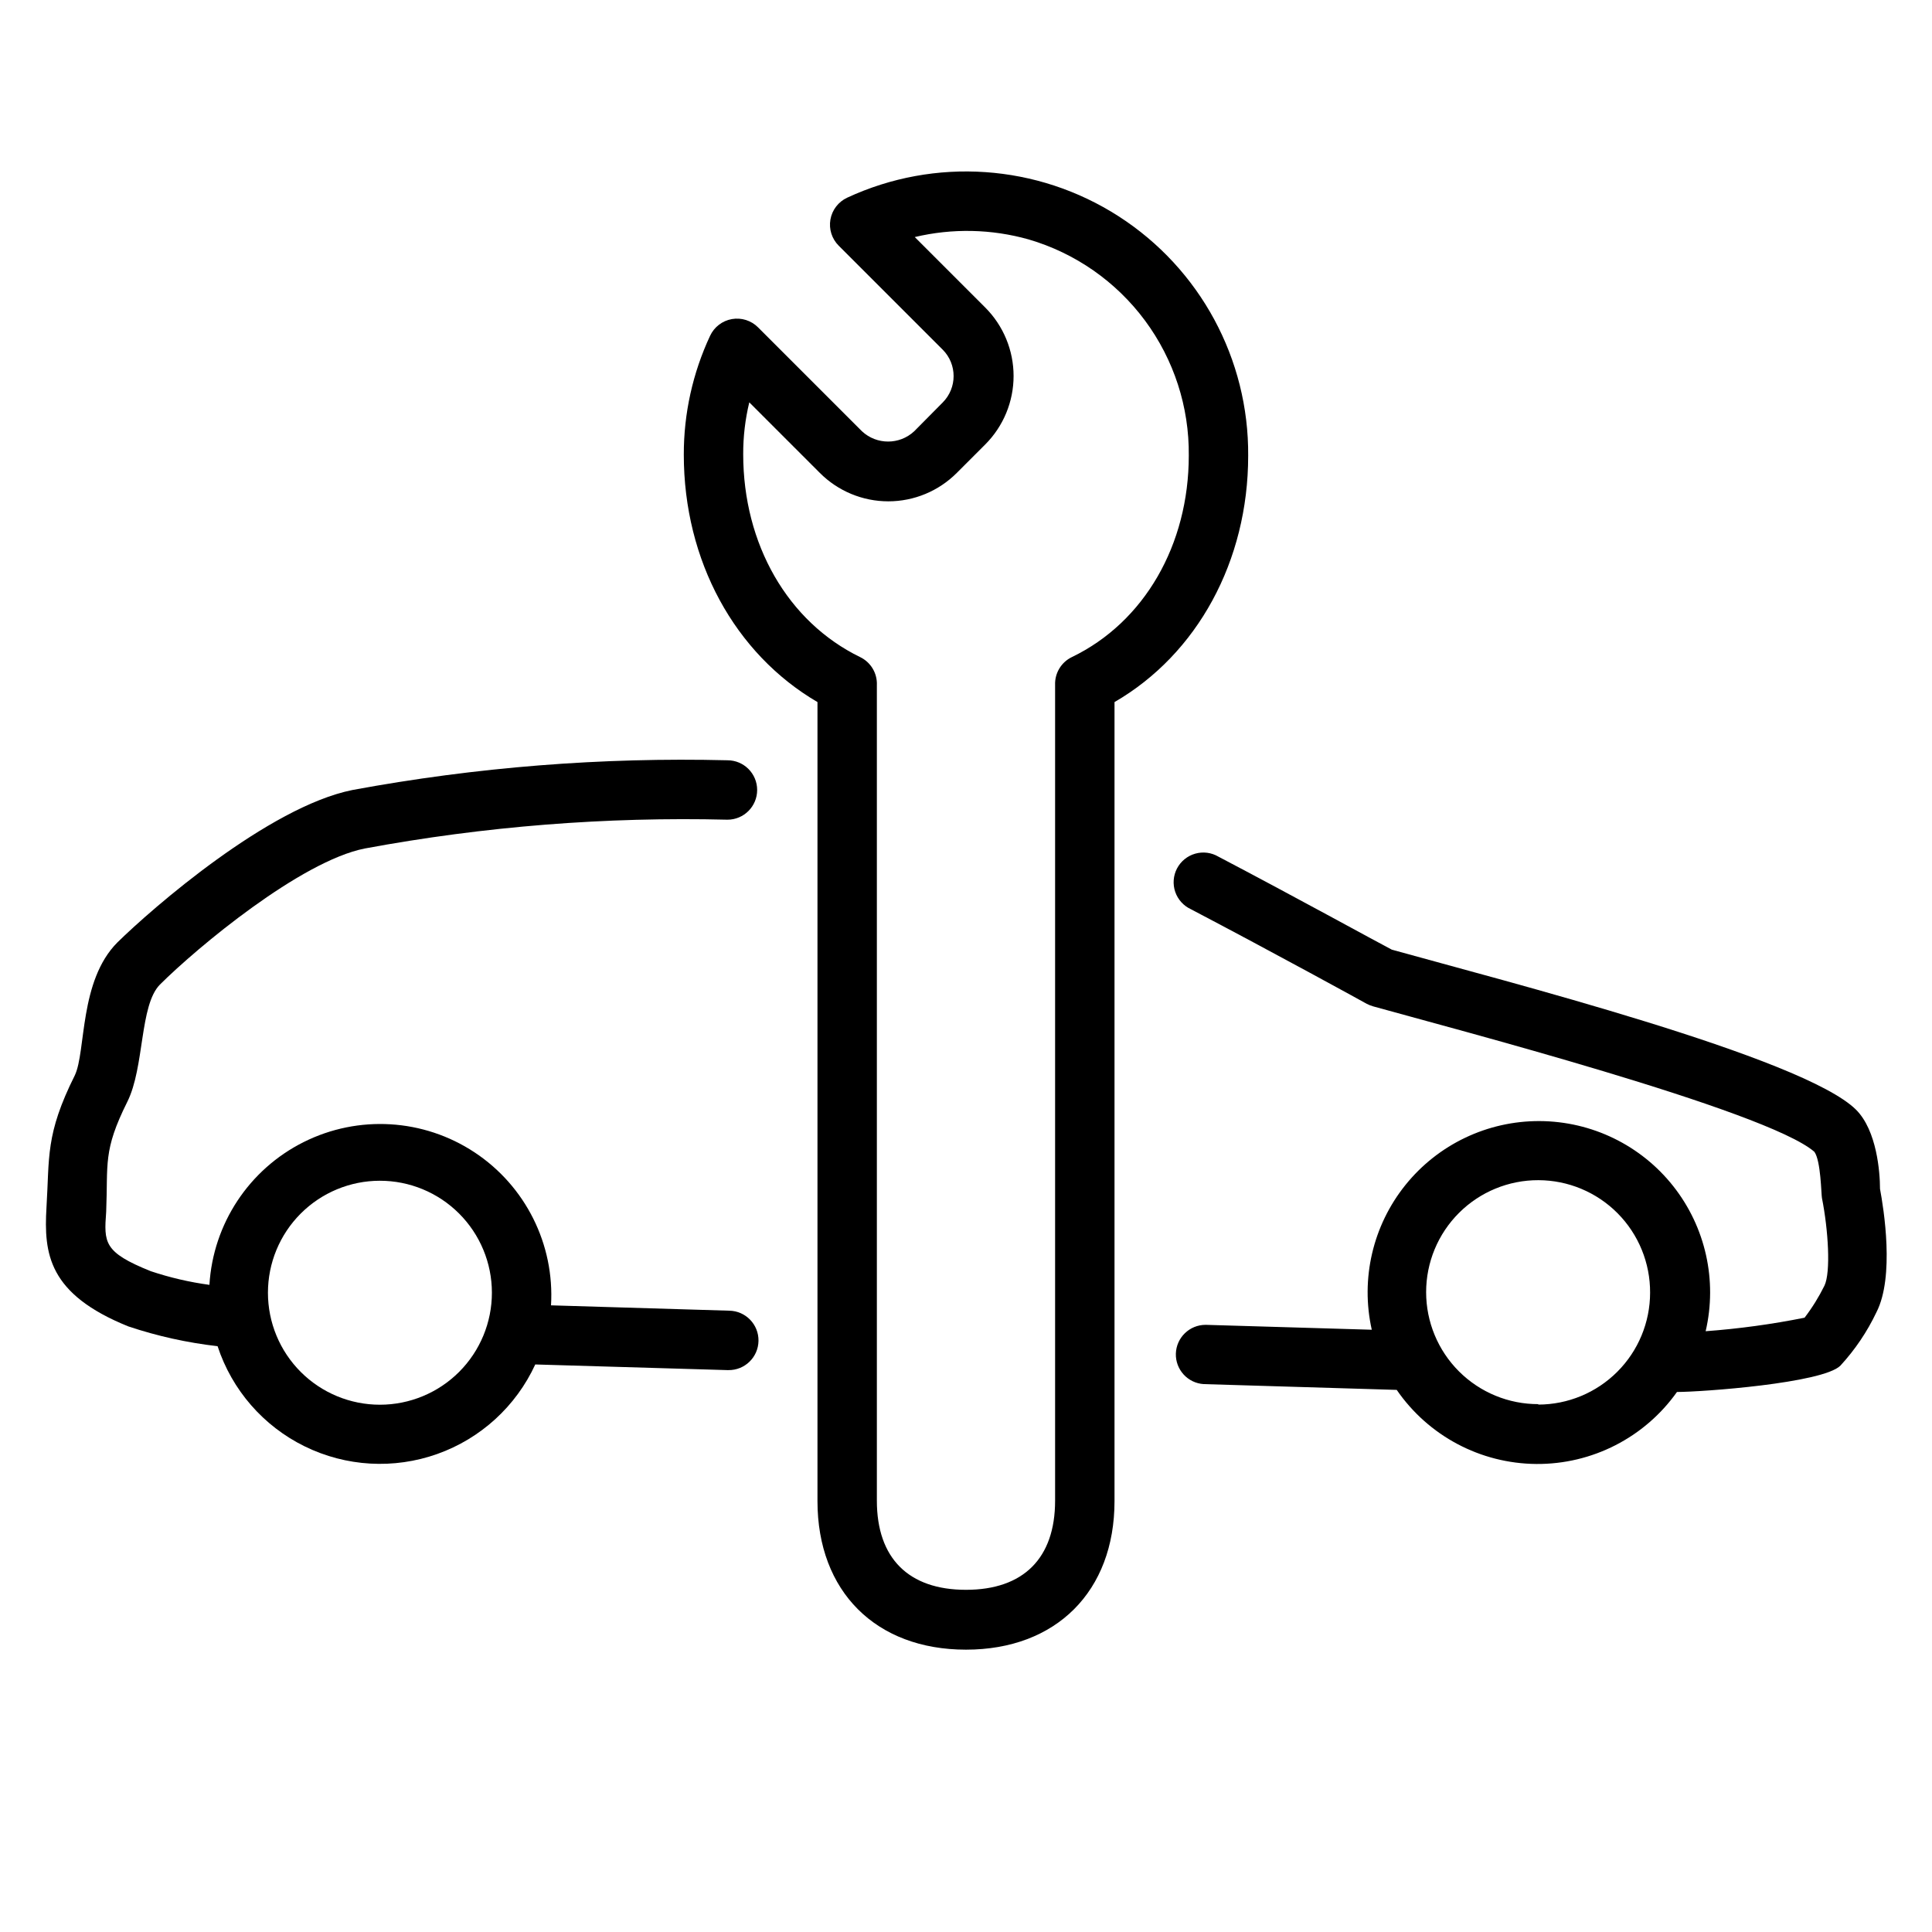
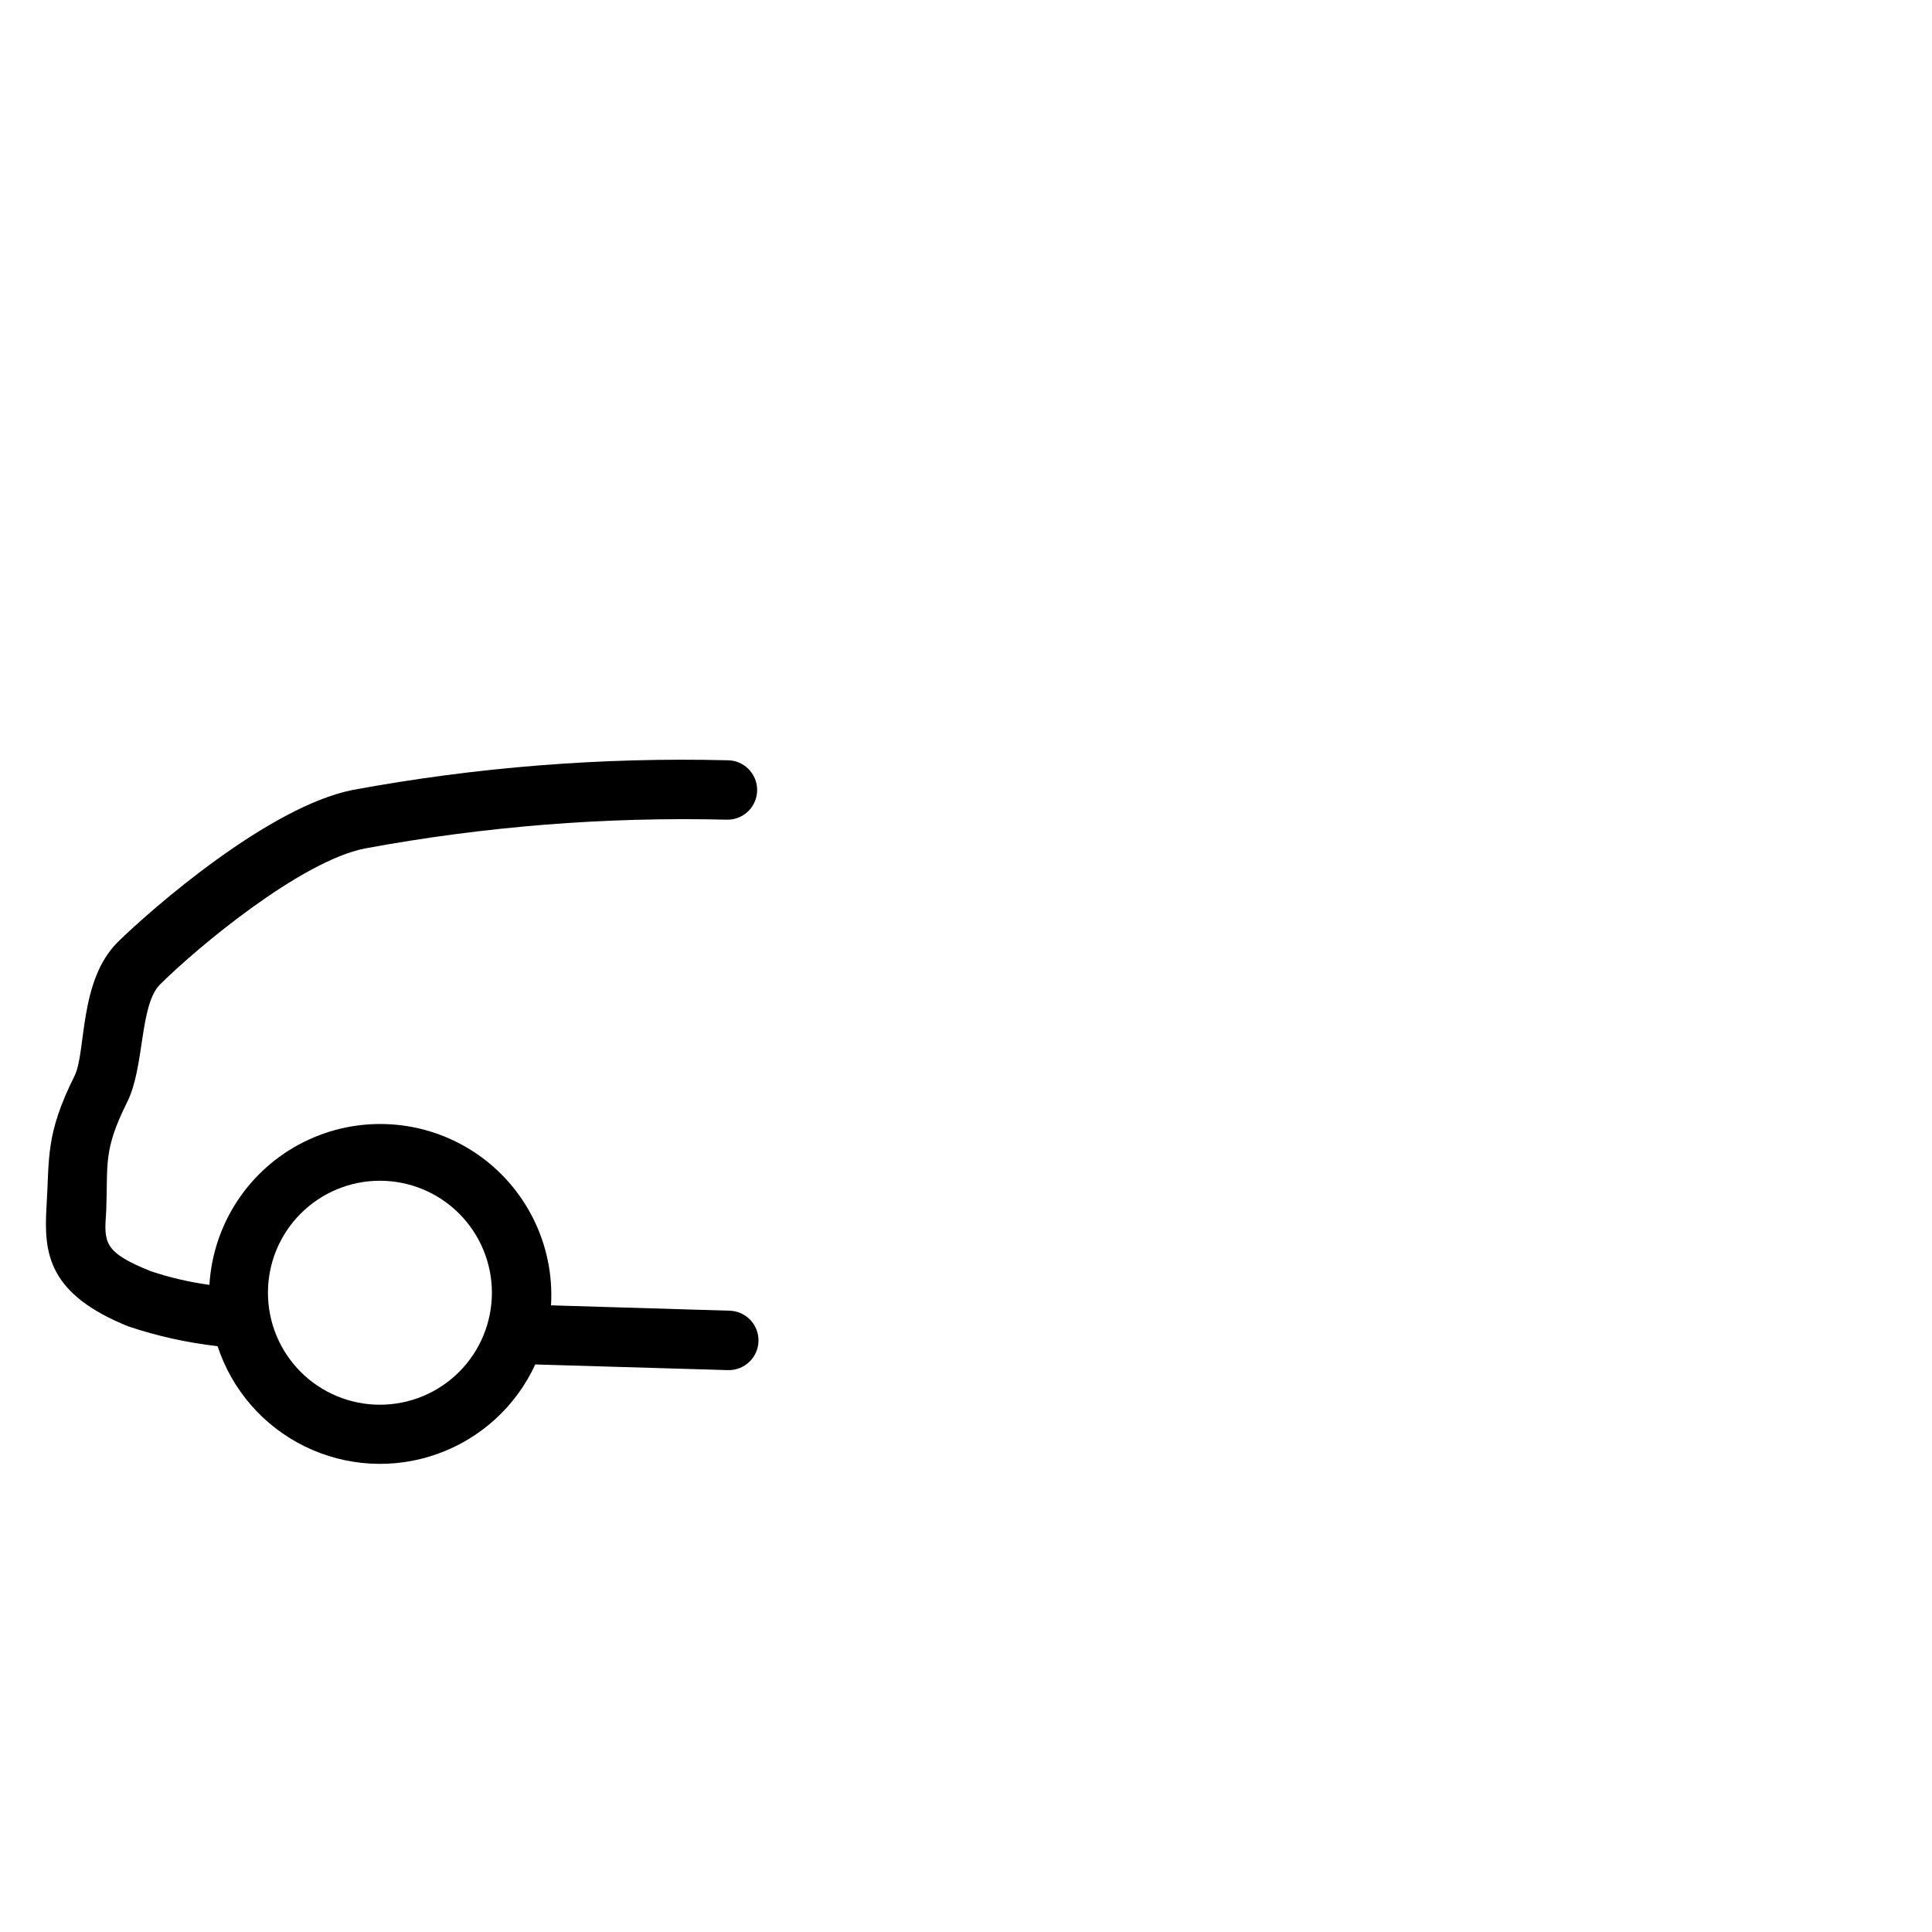
<svg xmlns="http://www.w3.org/2000/svg" fill="#000000" width="800px" height="800px" version="1.1" viewBox="144 144 512 512">
  <g>
-     <path d="m642.22 459.04c0-4.367-0.828-15.43-6.336-20.941-13.973-13.934-93.992-34.32-123.04-42.43-4.449-2.32-26.254-14.324-45.934-24.637-1.859-1.105-4.09-1.395-6.168-0.801-2.078 0.59-3.82 2.008-4.824 3.926-1 1.914-1.168 4.156-0.469 6.199 0.703 2.047 2.215 3.711 4.18 4.609 21.766 11.414 46.367 24.914 46.602 25.074v-0.004c0.539 0.281 1.109 0.504 1.695 0.668 19.68 5.512 104.3 27.551 116.9 38.535 1.73 2.363 1.812 11.258 2.008 12.242 1.691 8.5 2.363 19.68 0.668 23.223-1.477 2.996-3.242 5.844-5.273 8.5-8.656 1.734-17.41 2.93-26.215 3.582 3.137-13.453-0.023-27.602-8.586-38.441s-21.594-17.188-35.406-17.25c-13.816-0.062-26.902 6.172-35.562 16.934-8.66 10.766-11.945 24.883-8.926 38.363l-44.043-1.301v0.004c-4.258-0.004-7.746 3.379-7.875 7.633-0.113 4.234 3.137 7.797 7.363 8.07l51.168 1.535c8.383 12.191 22.195 19.523 36.992 19.633s28.715-7.016 37.277-19.082c6.613 0 38.574-2.32 43.297-6.965 3.883-4.215 7.109-8.992 9.566-14.172 4.84-9.445 1.926-27.434 0.941-32.707zm-90.527 57.07c-7.883 0.023-15.453-3.094-21.035-8.664-5.582-5.566-8.719-13.129-8.719-21.012 0-7.887 3.137-15.445 8.719-21.012 5.582-5.57 13.152-8.688 21.035-8.664 7.887 0.02 15.438 3.176 20.992 8.773 5.551 5.598 8.648 13.176 8.609 21.059-0.012 7.859-3.137 15.391-8.695 20.945-5.555 5.559-13.086 8.684-20.945 8.695z" />
    <path d="m177.73 436.01c4.606-9.211 3.227-25.625 8.66-31.094 9.918-9.879 37.352-32.707 54.277-36.055 31.688-5.871 63.902-8.43 96.117-7.633 4.348 0 7.871-3.527 7.871-7.875 0-4.348-3.523-7.871-7.871-7.871-33.297-0.824-66.59 1.812-99.344 7.871-22.277 4.449-53.254 31.488-62.309 40.383-10.191 10.195-8.305 28.891-11.297 35.23-7.871 15.742-6.691 21.727-7.519 35.07-0.707 12.164 0.434 22.906 21.727 31.488h0.004c7.668 2.562 15.582 4.316 23.617 5.234 3.805 11.598 12.129 21.172 23.086 26.547 10.957 5.379 23.625 6.109 35.125 2.019 11.504-4.086 20.871-12.641 25.98-23.727l50.895 1.496h0.273c4.348 0.066 7.922-3.406 7.988-7.754 0.066-4.348-3.406-7.926-7.754-7.992l-47.23-1.418v0.004c0.969-16.172-6.762-31.633-20.281-40.559-13.52-8.926-30.773-9.961-45.266-2.715-14.488 7.242-24.012 21.668-24.98 37.84-5.285-0.715-10.492-1.93-15.551-3.621-12.555-5.039-12.398-7.598-11.809-15.742 0.516-12.832-0.902-16.098 5.59-29.129zm66.914 20.898v0.004c7.871-0.012 15.426 3.106 21 8.668s8.711 13.109 8.715 20.984c0.008 7.871-3.113 15.426-8.676 20.996-5.566 5.57-13.113 8.703-20.988 8.707-7.871 0.004-15.426-3.121-20.992-8.688-5.57-5.566-8.695-13.117-8.695-20.992 0-7.863 3.121-15.406 8.676-20.969 5.559-5.566 13.098-8.699 20.961-8.707z" />
-     <path d="m474.78 264.8c0.199-25.637-12.746-49.586-34.301-63.461-21.559-13.875-48.719-15.742-71.969-4.949-2.336 1.086-3.992 3.242-4.438 5.773-0.449 2.535 0.371 5.125 2.191 6.941l27.551 27.551h0.004c3.863 3.875 3.863 10.141 0 14.016l-7.559 7.633c-3.894 3.617-9.918 3.617-13.816 0l-27.551-27.551c-1.816-1.82-4.41-2.641-6.941-2.191-2.535 0.445-4.688 2.102-5.773 4.434-4.606 9.859-6.984 20.609-6.965 31.488 0 28.102 13.5 52.742 35.426 65.574v211.76c0 23.93 15.469 39.359 39.359 39.359s39.359-15.469 39.359-39.359v-211.76c21.961-12.711 35.422-37.391 35.422-65.258zm-46.719 53.332c-2.809 1.355-4.555 4.242-4.449 7.359v216.21c0 15.23-8.383 23.617-23.617 23.617-15.23 0-23.617-8.383-23.617-23.617v-216.21h0.004c0.105-3.117-1.637-6.004-4.449-7.359-19.168-9.328-30.977-29.914-30.977-53.766-0.016-4.625 0.527-9.238 1.613-13.738l18.699 18.699c4.805 4.82 11.336 7.531 18.145 7.531 6.809 0 13.336-2.711 18.145-7.531l7.559-7.559c4.797-4.812 7.492-11.328 7.492-18.125s-2.695-13.316-7.492-18.125l-18.695-18.695h-0.004c9.953-2.367 20.348-2.152 30.191 0.629 12.344 3.617 23.172 11.172 30.832 21.508 7.656 10.34 11.73 22.895 11.598 35.762 0 23.695-11.809 44.16-30.977 53.41z" />
  </g>
</svg>